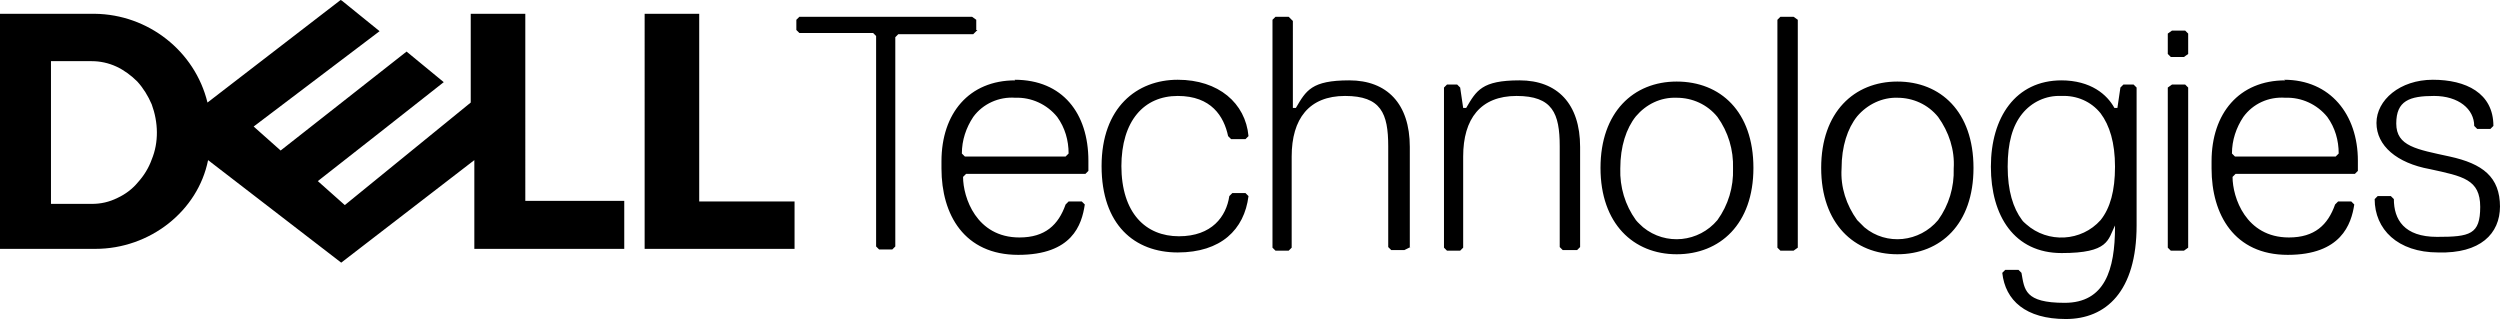
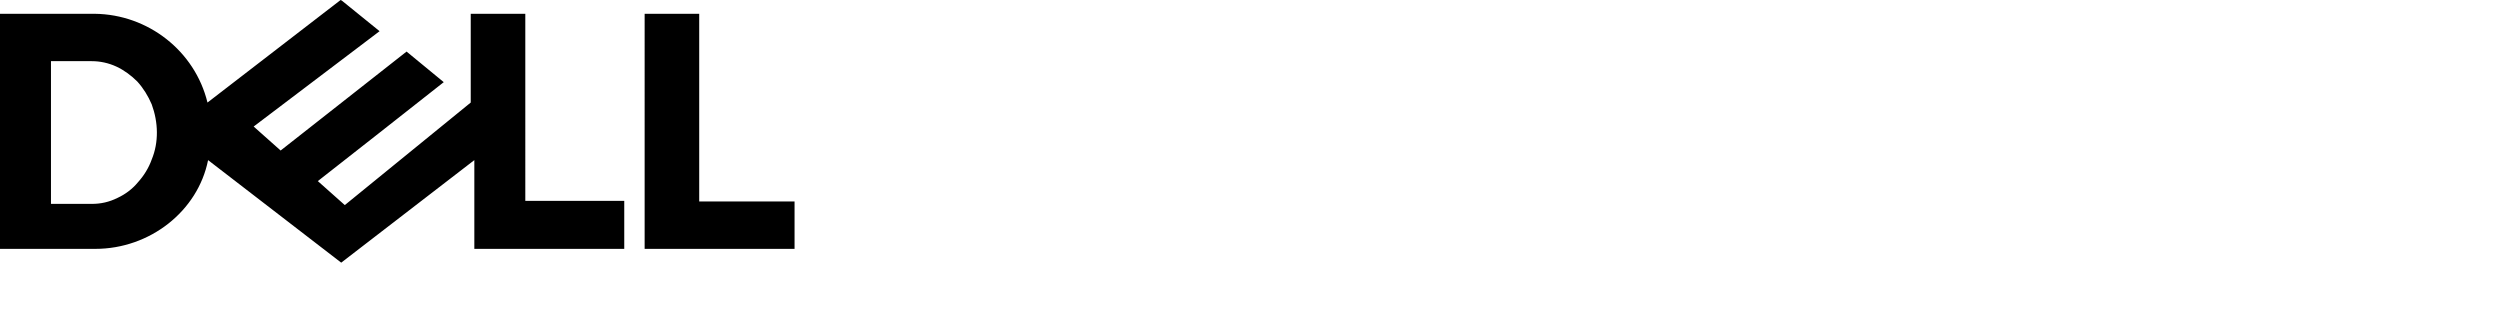
<svg xmlns="http://www.w3.org/2000/svg" id="Layer_1" version="1.1" viewBox="0 0 416.9 53.3">
  <defs>
    <style>
      .st0 {
        isolation: isolate;
      }
    </style>
  </defs>
  <g id="dell-technologies-logo" class="st0">
-     <path id="Path_39" d="M162.8,5v-1.7l-.7-.5h-28.8l-.5.5v1.7l.5.5h12.3l.5.5v35.1l.5.5h2.2l.5-.5V6.2l.5-.5h12.5l.7-.7ZM169.3,13.4c-7.7,0-12.3,5.5-12.3,13.5v1.2c0,7.7,3.8,14.4,12.8,14.4s10.6-5,11.1-8.4l-.5-.5h-2.2l-.5.5c-1.2,3.4-3.4,5.5-7.7,5.5-7.2,0-9.4-6.7-9.4-10.1l.5-.5h19.9l.5-.5v-1.7c0-7.9-4.3-13.5-12.3-13.5h0ZM169.3,16.3c2.7-.1,5.3,1.1,7,3.2,1.3,1.8,1.9,3.9,1.9,6.1l-.5.5h-16.8l-.5-.5c0-2.2.7-4.3,1.9-6.1,1.6-2.2,4.3-3.4,7-3.2h0ZM187,27.8c0-7.7,3.8-11.8,9.4-11.8s7.7,3.4,8.4,6.7l.5.5h2.4l.5-.5c-.5-5.5-5-9.4-11.8-9.4s-12.7,4.6-12.7,14.4,5.5,14.4,12.7,14.4,11.1-3.8,11.8-9.4l-.5-.5h-2.2l-.5.5c-.5,3.4-2.9,6.7-8.4,6.7s-9.6-3.8-9.6-11.8h0ZM235.1,41.3v-16.8c0-7.2-3.8-11.1-10.1-11.1s-7.2,1.7-8.9,4.6h-.5V3.5l-.7-.7h-2.2l-.5.5v38l.5.5h2.2l.5-.5v-15.2c0-6.3,2.9-10.1,8.9-10.1s7.2,2.9,7.2,8.4v16.8l.5.5h2.2l1-.5h0ZM263.5,41.3v-16.8c0-7.2-3.8-11.1-10.1-11.1s-7.2,1.7-8.9,4.6h-.5l-.5-3.4-.5-.5h-1.7l-.5.5v26.7l.5.5h2.2l.5-.5v-15.2c0-6.3,2.9-10.1,8.9-10.1s7.2,2.9,7.2,8.4v16.8l.5.5h2.4l.5-.5h0ZM279.6,13.6c-7.2,0-12.7,5.1-12.7,14.4s5.5,14.4,12.7,14.4,12.8-5,12.8-14.4-5.5-14.4-12.8-14.4h0ZM279.6,16.3c2.6,0,5.1,1.1,6.8,3.2,1.8,2.5,2.7,5.5,2.6,8.6.1,3.1-.8,6.1-2.6,8.6-3.1,3.7-8.6,4.3-12.4,1.2-.4-.4-.8-.7-1.2-1.2-1.8-2.5-2.7-5.5-2.6-8.6,0-3.7,1-6.7,2.6-8.7,1.7-2,4.1-3.2,6.8-3.1h0ZM299.8,41.3V3.3l-.7-.5h-2.2l-.5.5v38l.5.5h2.2l.7-.5ZM316.4,13.6c-7.2,0-12.7,5.1-12.7,14.4s5.5,14.4,12.7,14.4,12.7-5,12.7-14.4-5.5-14.4-12.7-14.4ZM316.4,16.3c2.6,0,5.1,1.1,6.8,3.2,1.8,2.5,2.8,5.5,2.6,8.6.1,3.1-.8,6.1-2.6,8.6-3.1,3.7-8.6,4.3-12.3,1.2-.4-.4-.8-.8-1.2-1.2-1.8-2.5-2.8-5.5-2.6-8.6,0-3.7,1-6.7,2.6-8.7,1.7-2,4.2-3.2,6.8-3.1h0ZM343.8,13.4c-7.7,0-11.8,6.2-11.8,14.4s3.9,14.4,11.8,14.4,7.7-2.2,8.9-4.6v.2c0,7.2-1.7,12.7-8.4,12.7s-6.7-2.2-7.2-5l-.5-.5h-2.2l-.5.5c.5,4.6,3.9,7.7,10.6,7.7s11.8-4.6,11.8-15.6V14.6l-.5-.5h-1.7l-.5.5-.5,3.4h-.5c-1.2-2.2-3.9-4.6-8.9-4.6h0ZM343.8,16c2.5-.1,4.9.9,6.5,2.9,1.5,2,2.4,4.9,2.4,8.9s-.8,6.9-2.4,8.9c-3.2,3.6-8.8,3.9-12.4.7-.2-.2-.5-.4-.7-.7-1.5-2-2.4-4.9-2.4-8.9s.8-6.8,2.4-8.8c1.6-2,4-3.1,6.5-3ZM364.9,9v-3.4l-.5-.5h-2.2l-.7.5v3.4l.5.5h2.2l.7-.5ZM364.9,41.3V14.6l-.5-.5h-2.2l-.7.5v26.7l.5.5h2.2l.7-.5ZM381.1,13.4c-7.7,0-12.3,5.5-12.3,13.5v1.2c0,7.7,3.8,14.4,12.7,14.4s10.6-5.1,11.1-8.4l-.5-.5h-2.2l-.5.5c-1.2,3.4-3.4,5.5-7.7,5.5-7.2,0-9.4-6.7-9.4-10.1l.5-.5h19.9l.5-.5v-1.7c0-7.7-4.6-13.5-12.3-13.5h0ZM381.1,16.3c2.7-.1,5.3,1.1,7,3.2,1.3,1.8,1.9,3.9,1.9,6.1l-.5.5h-16.8l-.5-.5c0-2.2.7-4.3,1.9-6.1,1.6-2.2,4.2-3.4,7-3.2h0ZM416.9,34.5c0-5-2.9-7.2-8.4-8.4s-8.9-1.7-8.9-5.5,2.2-4.6,6.3-4.6,6.7,2.2,6.7,5l.5.5h2.2l.5-.5c0-5.5-4.6-7.7-10.1-7.7s-9.4,3.4-9.4,7.2,3.4,6.7,8.9,7.7c5.5,1.2,8.4,1.7,8.4,6.3s-1.7,5-7.2,5-7.2-2.9-7.2-6.3l-.5-.5h-2.2l-.5.5c0,5,3.8,8.9,10.6,8.9,7,.2,10.3-3.1,10.3-7.7h0Z" />
    <path id="Path_40" d="M132.5,33.5v8h-25V2.3h9.1v31.3h15.9ZM56.8,0l-22.2,17.1c-2.1-8.6-9.9-14.7-18.8-14.8H0v39.2h15.9c9.1,0,17.1-6.3,18.8-14.8l22.2,17.1,22.2-17.1v14.8h25v-8h-16.5V2.3h-9.1v14.8l-21,17.1-4.5-4,10.2-8,10.8-8.5-6.2-5.1-21,16.5-4.5-4,21-15.9-6.3-5.1h0ZM8.5,10.2h6.8c1.4,0,2.8.3,4.1.9,1.3.6,2.5,1.5,3.5,2.5,1,1.1,1.8,2.4,2.4,3.8,1.1,3,1.2,6.3,0,9.2-.5,1.4-1.3,2.7-2.3,3.8-.9,1.1-2.1,2-3.4,2.6-1.4.7-2.8,1-4.3,1h-6.8V10.2Z" />
  </g>
</svg>